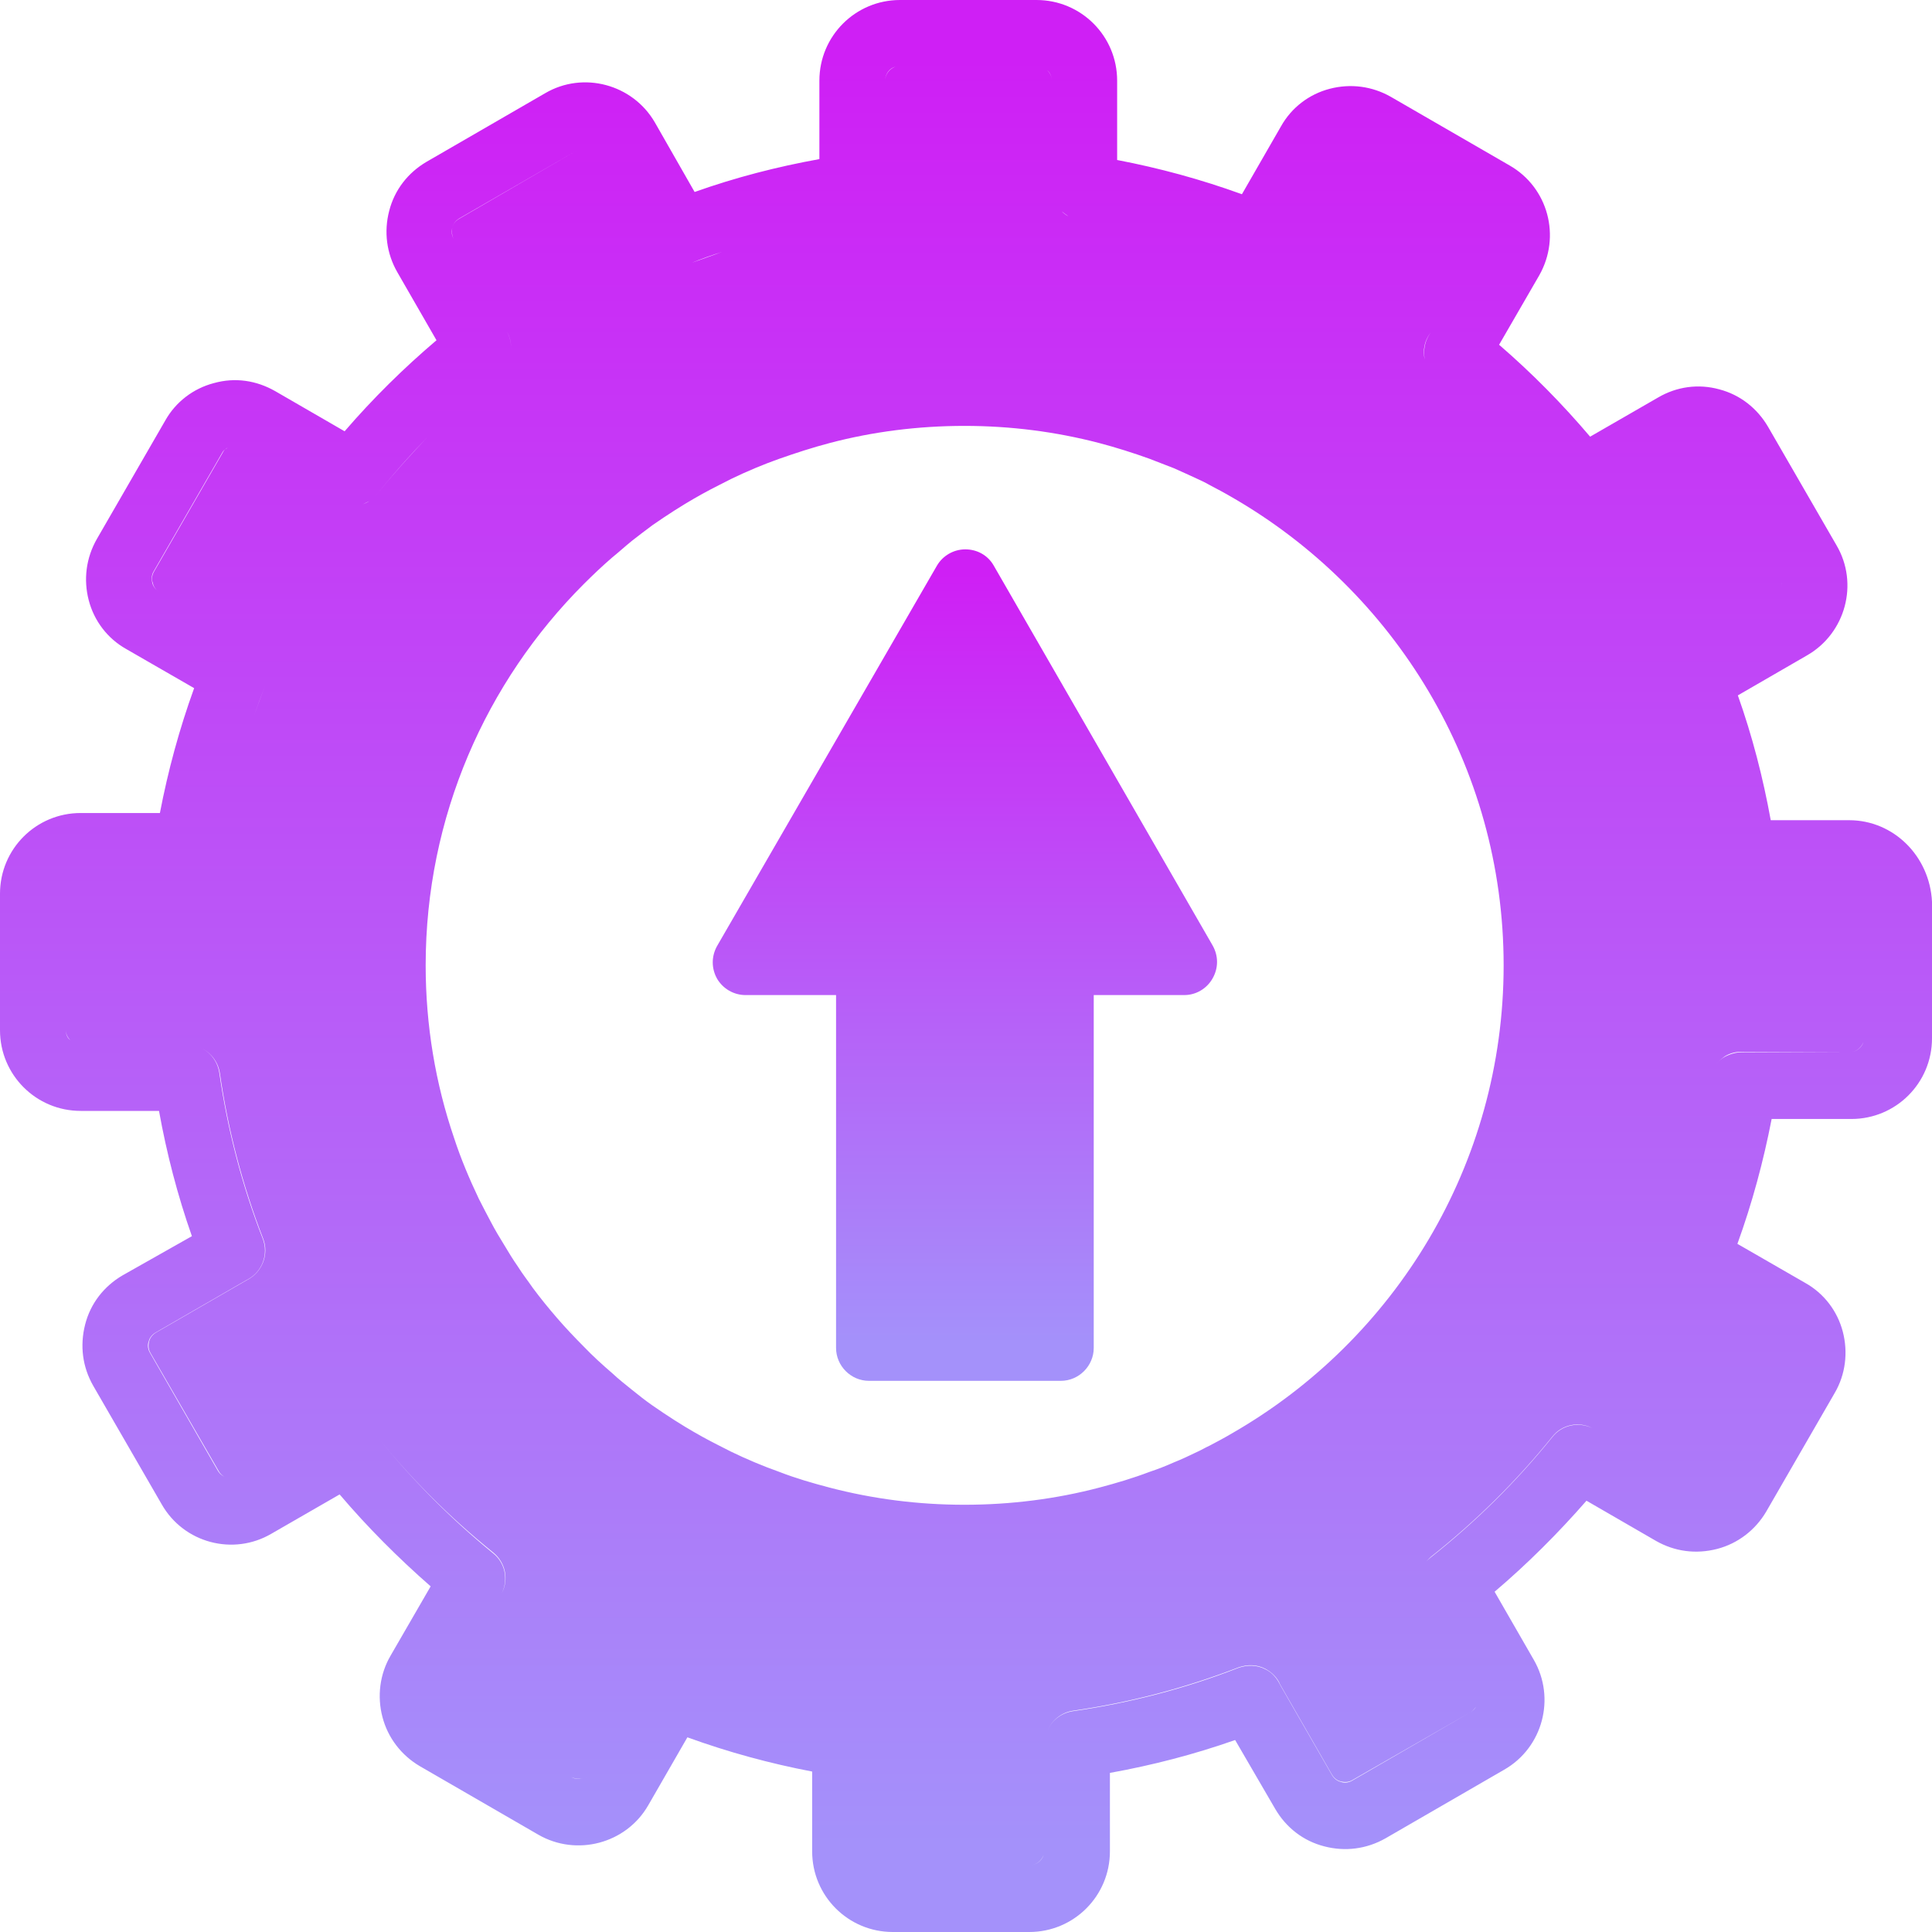
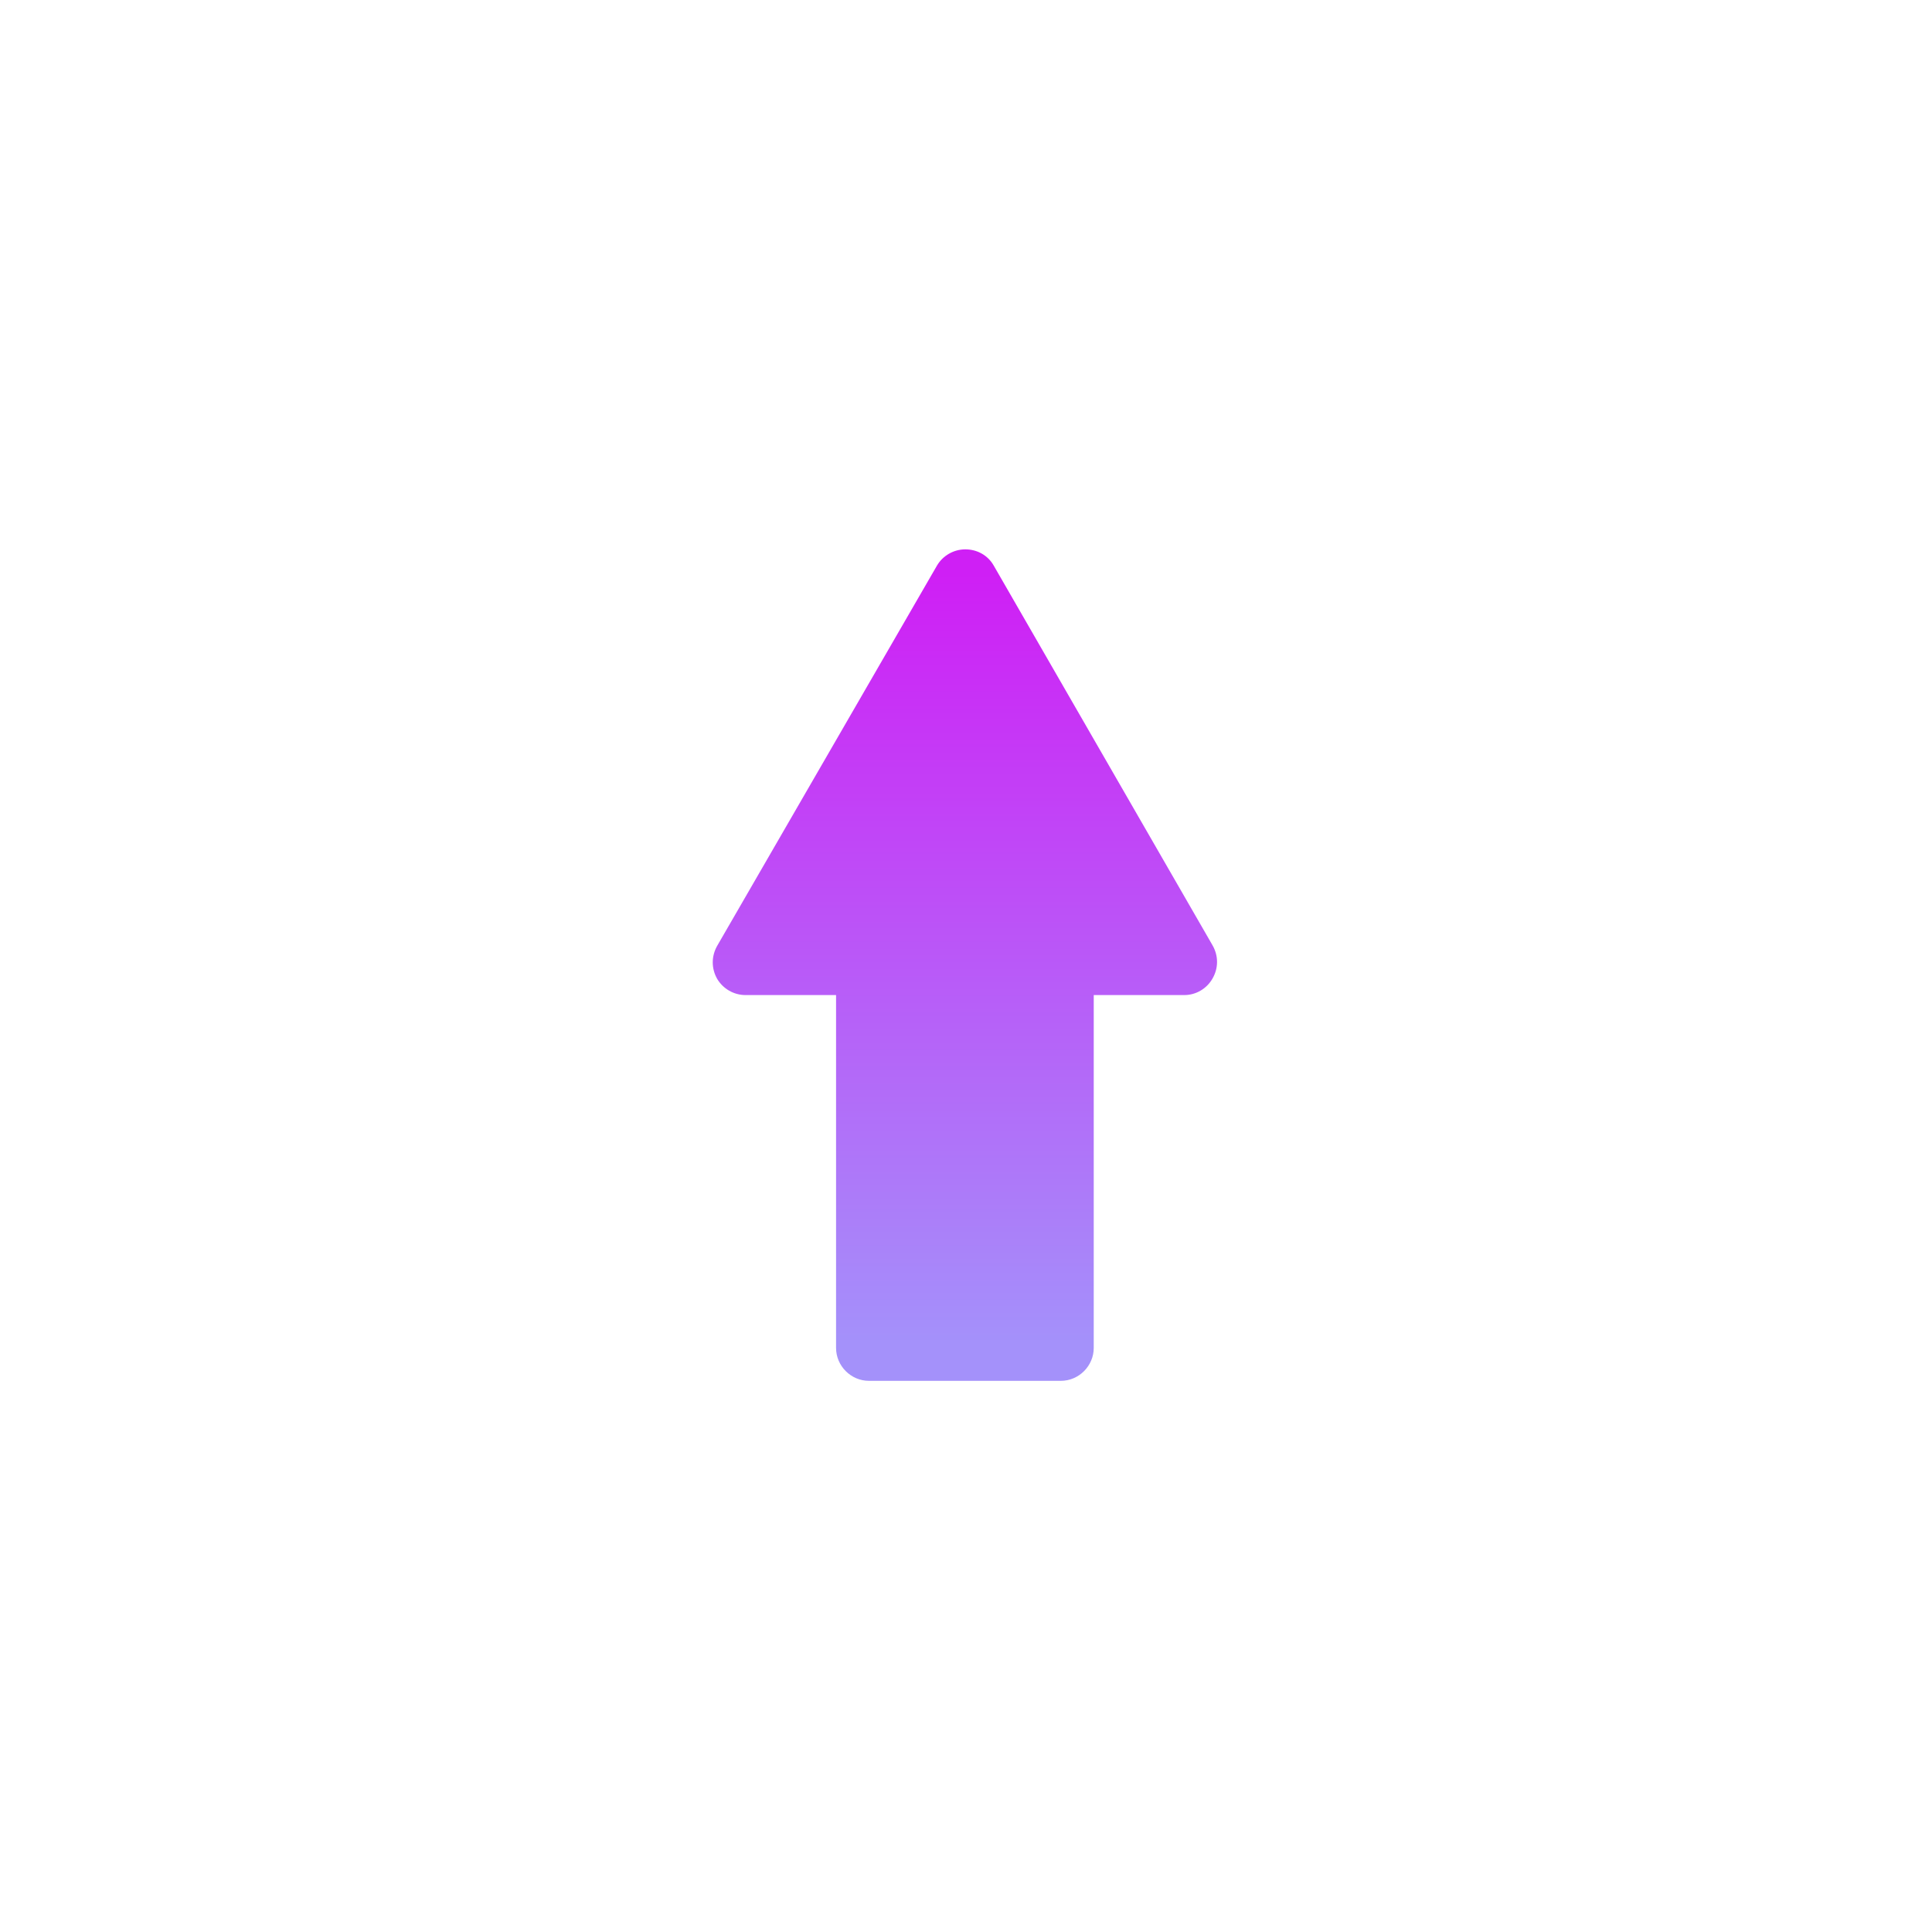
<svg xmlns="http://www.w3.org/2000/svg" width="43" height="43" viewBox="0 0 43 43" fill="none">
-   <path d="M41.155 18.255H39.411C39.24 17.312 39 16.38 38.679 15.477L40.223 14.584C41.075 14.093 41.376 12.989 40.875 12.137L39.351 9.499C39.11 9.087 38.729 8.787 38.268 8.666C37.797 8.536 37.316 8.606 36.904 8.847L35.391 9.719C34.769 8.987 34.097 8.305 33.365 7.673L34.258 6.129C34.749 5.266 34.458 4.173 33.596 3.681L30.959 2.157C30.538 1.916 30.057 1.856 29.596 1.976C29.134 2.096 28.744 2.397 28.513 2.808L27.641 4.323C26.728 3.992 25.806 3.741 24.864 3.561V1.795C24.864 0.802 24.062 0 23.069 0H20.031C19.039 0 18.237 0.802 18.237 1.795V3.541C17.294 3.711 16.362 3.952 15.46 4.273L14.577 2.728C14.086 1.876 12.983 1.575 12.131 2.076L9.494 3.601C9.083 3.842 8.782 4.223 8.662 4.694C8.542 5.156 8.602 5.637 8.843 6.058L9.715 7.573C8.983 8.195 8.301 8.867 7.67 9.599L6.126 8.706C5.705 8.466 5.233 8.395 4.762 8.526C4.301 8.646 3.91 8.947 3.679 9.358L2.156 11.996C1.915 12.418 1.855 12.899 1.975 13.36C2.095 13.822 2.396 14.213 2.807 14.444L4.321 15.316C3.99 16.229 3.74 17.152 3.559 18.095H1.795C0.802 18.095 0 18.897 0 19.89V22.929C0 23.922 0.802 24.725 1.795 24.725H3.539C3.709 25.668 3.95 26.6 4.271 27.513L2.727 28.386C2.316 28.627 2.015 29.008 1.895 29.479C1.775 29.951 1.835 30.422 2.075 30.843L3.599 33.481C4.09 34.344 5.193 34.635 6.045 34.133L7.559 33.261C8.181 33.993 8.863 34.675 9.585 35.307L8.692 36.851C8.452 37.263 8.391 37.754 8.512 38.215C8.632 38.677 8.933 39.068 9.344 39.309L11.981 40.834C12.833 41.325 13.936 41.034 14.427 40.181L15.299 38.667C16.212 38.998 17.134 39.249 18.076 39.429V41.205C18.076 42.198 18.878 43 19.871 43H22.909C23.901 43 24.703 42.198 24.703 41.205V39.459C25.646 39.289 26.578 39.048 27.49 38.727L28.383 40.262C28.623 40.673 29.004 40.974 29.475 41.094C29.937 41.215 30.418 41.154 30.839 40.914L33.476 39.389C34.338 38.898 34.629 37.794 34.137 36.942L33.265 35.427C33.997 34.805 34.679 34.123 35.31 33.401L36.854 34.294C37.275 34.534 37.747 34.595 38.218 34.474C38.679 34.354 39.07 34.053 39.311 33.642L40.834 31.004C41.075 30.593 41.135 30.101 41.015 29.64C40.895 29.178 40.594 28.787 40.183 28.556L38.669 27.684C39 26.771 39.25 25.838 39.431 24.905H41.205C42.198 24.905 43 24.103 43 23.11V20.071C42.95 19.058 42.148 18.255 41.155 18.255ZM11.53 28.195C11.419 28.035 11.319 27.874 11.219 27.704C11.118 27.543 11.018 27.373 10.928 27.202C10.838 27.032 10.748 26.861 10.657 26.681C10.447 26.239 10.256 25.788 10.106 25.327C9.695 24.123 9.474 22.829 9.474 21.485C9.474 18.175 10.818 15.176 12.993 12.999C13.194 12.799 13.404 12.598 13.625 12.408C13.775 12.287 13.916 12.157 14.066 12.036C14.216 11.916 14.367 11.806 14.527 11.685C14.688 11.575 14.848 11.465 15.008 11.364C15.089 11.314 15.169 11.264 15.249 11.214C15.5 11.063 15.75 10.923 16.011 10.793C16.352 10.612 16.713 10.452 17.074 10.311C17.164 10.281 17.254 10.241 17.344 10.211C17.715 10.081 18.086 9.96 18.467 9.86C19.42 9.609 20.432 9.479 21.465 9.479C22.497 9.479 23.5 9.609 24.463 9.86C24.843 9.96 25.224 10.081 25.585 10.211C25.766 10.281 25.946 10.351 26.127 10.421C26.307 10.502 26.488 10.582 26.658 10.662C26.748 10.702 26.829 10.742 26.919 10.793C27.089 10.883 27.26 10.973 27.43 11.073C31.029 13.15 33.466 17.041 33.466 21.485C33.466 25.928 31.039 29.82 27.43 31.896C27.26 31.997 27.089 32.087 26.919 32.177C26.829 32.217 26.748 32.268 26.658 32.308C26.488 32.388 26.307 32.478 26.127 32.548C25.946 32.629 25.766 32.699 25.585 32.759C25.215 32.9 24.843 33.01 24.463 33.11C23.51 33.361 22.497 33.491 21.465 33.491C20.432 33.491 19.43 33.361 18.467 33.11C18.086 33.01 17.705 32.9 17.344 32.759C17.254 32.729 17.164 32.689 17.074 32.659C16.713 32.518 16.352 32.358 16.011 32.177C15.75 32.047 15.5 31.907 15.249 31.756C15.169 31.706 15.089 31.656 15.008 31.606C14.848 31.505 14.688 31.395 14.527 31.285C14.367 31.174 14.216 31.054 14.066 30.933C13.916 30.813 13.765 30.693 13.625 30.562C13.404 30.372 13.194 30.181 12.993 29.971C12.793 29.77 12.592 29.559 12.402 29.339C12.211 29.118 12.031 28.897 11.86 28.667C11.75 28.506 11.63 28.356 11.53 28.195ZM38.067 19.088C38.067 19.108 38.067 19.118 38.077 19.128C38.067 19.118 38.067 19.098 38.067 19.088ZM37.045 27.714C37.035 27.734 37.025 27.754 37.025 27.784C37.035 27.764 37.035 27.734 37.045 27.714ZM39.491 13.32L37.536 14.454C37.486 14.474 37.426 14.504 37.376 14.534C37.125 14.694 37.005 14.995 37.065 15.276C37.015 14.995 37.135 14.694 37.376 14.534C37.426 14.504 37.486 14.474 37.536 14.454L39.491 13.32C39.621 13.24 39.681 13.09 39.641 12.949C39.681 13.079 39.621 13.24 39.491 13.32ZM31.841 7.402C31.711 7.583 31.671 7.794 31.711 8.004C31.661 7.804 31.701 7.583 31.841 7.402ZM26.799 5.577C26.498 5.477 26.197 5.386 25.886 5.296C26.187 5.386 26.498 5.477 26.799 5.577ZM23.41 1.795V4.183C23.41 4.383 23.49 4.574 23.63 4.704C23.681 4.744 23.731 4.784 23.781 4.815C23.721 4.784 23.671 4.744 23.63 4.704C23.49 4.574 23.41 4.383 23.41 4.183V1.795C23.41 1.705 23.37 1.625 23.31 1.565C23.37 1.615 23.41 1.705 23.41 1.795ZM19.7 1.795C19.7 1.645 19.801 1.515 19.931 1.484C19.801 1.525 19.7 1.655 19.7 1.795ZM15.399 5.848C15.62 5.757 15.851 5.677 16.071 5.607C15.851 5.687 15.62 5.767 15.399 5.848ZM10.066 5.065C10.076 5.015 10.116 4.925 10.216 4.865L12.853 3.34L10.226 4.865C10.116 4.925 10.076 5.015 10.066 5.065C10.056 5.115 10.046 5.216 10.096 5.316L11.279 7.372C11.459 7.683 11.379 8.084 11.098 8.315C11.379 8.094 11.459 7.693 11.279 7.372L10.096 5.316C10.036 5.206 10.056 5.115 10.066 5.065ZM8.401 10.983C8.752 10.552 9.123 10.131 9.504 9.739C9.123 10.141 8.752 10.552 8.401 10.983C8.381 11.003 8.371 11.023 8.341 11.043C8.361 11.033 8.381 11.003 8.401 10.983ZM8.221 11.154C8.171 11.184 8.121 11.204 8.071 11.224C8.121 11.204 8.171 11.174 8.221 11.154ZM5.905 15.256C5.815 15.477 5.735 15.707 5.654 15.928C5.735 15.697 5.815 15.477 5.905 15.256ZM5.073 9.96C5.053 9.97 5.043 9.98 5.023 10C5.033 9.98 5.053 9.97 5.073 9.96ZM3.539 13.17C3.439 13.11 3.399 13.019 3.389 12.969C3.379 12.919 3.359 12.819 3.419 12.719L4.943 10.081C4.963 10.04 4.993 10.01 5.023 9.99C4.993 10.01 4.973 10.04 4.953 10.081L3.429 12.719C3.369 12.819 3.379 12.919 3.399 12.969C3.409 13.019 3.439 13.11 3.539 13.17ZM4.903 18.927C4.882 19.088 4.802 19.218 4.702 19.328C4.642 19.389 4.572 19.439 4.502 19.479C4.582 19.439 4.652 19.389 4.702 19.328C4.802 19.218 4.882 19.088 4.903 18.927ZM1.464 22.919C1.464 23.01 1.504 23.09 1.564 23.15C1.494 23.1 1.464 23.01 1.464 22.919ZM8.301 31.856C8.101 31.596 7.75 31.505 7.449 31.636C7.419 31.646 7.389 31.666 7.359 31.676L5.304 32.859C5.143 32.95 4.943 32.889 4.852 32.739L3.339 30.111C3.278 30.011 3.288 29.91 3.308 29.86C3.318 29.81 3.359 29.72 3.459 29.66L5.494 28.486C5.835 28.316 5.985 27.914 5.845 27.563C5.384 26.38 5.063 25.136 4.882 23.882C4.842 23.611 4.662 23.391 4.421 23.3C4.662 23.391 4.852 23.611 4.893 23.882C5.073 25.136 5.394 26.37 5.855 27.563C5.995 27.914 5.835 28.316 5.504 28.486L3.469 29.66C3.369 29.72 3.329 29.81 3.318 29.86C3.308 29.91 3.288 30.011 3.349 30.111L4.872 32.749C4.963 32.9 5.163 32.96 5.324 32.869L7.379 31.686C7.409 31.666 7.439 31.656 7.459 31.646C7.75 31.515 8.101 31.596 8.301 31.856C9.093 32.859 9.996 33.762 10.978 34.554C11.249 34.775 11.329 35.146 11.169 35.457C11.159 35.467 11.159 35.477 11.149 35.497C11.159 35.487 11.159 35.477 11.169 35.457C11.319 35.146 11.239 34.775 10.968 34.565C9.996 33.772 9.093 32.859 8.301 31.856ZM12.963 39.58C12.913 39.59 12.813 39.61 12.713 39.55L10.076 38.025C9.976 37.965 9.935 37.874 9.925 37.824C9.915 37.774 9.895 37.674 9.955 37.574C9.895 37.674 9.905 37.774 9.925 37.824C9.935 37.874 9.976 37.965 10.076 38.025L12.713 39.55C12.813 39.6 12.913 39.59 12.963 39.58C12.993 39.57 13.023 39.56 13.063 39.539C13.023 39.56 12.983 39.57 12.963 39.58ZM22.909 41.516H19.871C19.69 41.516 19.54 41.365 19.54 41.184V38.797C19.54 38.436 19.279 38.125 18.918 38.075C17.675 37.885 16.442 37.544 15.249 37.072C15.159 37.042 15.069 37.022 14.978 37.022C14.848 37.022 14.728 37.052 14.617 37.122C14.728 37.062 14.858 37.022 14.978 37.022C15.069 37.022 15.159 37.042 15.249 37.072C16.442 37.553 17.675 37.885 18.918 38.075C19.269 38.125 19.54 38.436 19.54 38.797V41.184C19.54 41.365 19.69 41.516 19.871 41.516H22.909C23.059 41.516 23.179 41.415 23.229 41.285C23.189 41.415 23.059 41.516 22.909 41.516ZM32.734 38.105L30.097 39.63C29.997 39.69 29.896 39.68 29.846 39.66C29.796 39.65 29.706 39.61 29.646 39.509L28.493 37.503C28.423 37.353 28.312 37.222 28.162 37.152C27.972 37.052 27.761 37.052 27.561 37.122C26.378 37.584 25.134 37.905 23.881 38.085C23.61 38.125 23.39 38.306 23.3 38.547C23.39 38.306 23.61 38.115 23.881 38.075C25.134 37.895 26.367 37.574 27.561 37.112C27.761 37.042 27.972 37.042 28.162 37.142C28.312 37.222 28.433 37.343 28.493 37.493L29.646 39.499C29.706 39.6 29.796 39.64 29.846 39.65C29.896 39.66 29.997 39.68 30.097 39.62L32.734 38.105C32.784 38.075 32.824 38.025 32.854 37.985C32.824 38.035 32.784 38.075 32.734 38.105ZM38.007 32.889C37.947 32.99 37.857 33.03 37.807 33.04C37.757 33.05 37.656 33.07 37.556 33.01L35.541 31.846C35.511 31.826 35.481 31.806 35.441 31.786C35.13 31.636 34.759 31.716 34.548 31.987C33.756 32.97 32.844 33.872 31.841 34.665C31.811 34.695 31.781 34.715 31.751 34.745C31.781 34.715 31.811 34.685 31.841 34.655C32.844 33.862 33.756 32.96 34.548 31.977C34.759 31.706 35.14 31.626 35.441 31.786C35.471 31.806 35.501 31.826 35.541 31.846L37.556 33.01C37.656 33.07 37.757 33.06 37.807 33.04C37.857 33.03 37.947 32.99 38.007 32.889ZM41.155 23.421H38.819C38.669 23.411 38.519 23.451 38.388 23.521C38.318 23.561 38.258 23.611 38.208 23.672C38.258 23.611 38.318 23.561 38.388 23.511C38.519 23.431 38.659 23.401 38.819 23.411L41.155 23.421C41.306 23.421 41.426 23.32 41.476 23.19C41.436 23.32 41.306 23.421 41.155 23.421Z" fill="url(#paint0_linear_3654_4703)" />
  <path d="M16.593 22.147H18.608V30C18.608 30.401 18.939 30.733 19.34 30.733H23.611C24.012 30.733 24.343 30.401 24.343 30V22.147H26.358C26.618 22.147 26.859 22.006 26.989 21.775C27.12 21.545 27.12 21.274 26.989 21.043L22.117 12.588C21.986 12.357 21.746 12.227 21.485 12.227C21.224 12.227 20.984 12.367 20.854 12.588L15.961 21.053C15.831 21.284 15.831 21.555 15.961 21.785C16.091 22.006 16.332 22.147 16.593 22.147Z" fill="url(#paint1_linear_3654_4703)" />
  <defs>
    <linearGradient id="paint0_linear_3654_4703" x1="21.5" y1="43" x2="21.5" y2="0" gradientUnits="userSpaceOnUse">
      <stop offset="0.045" stop-color="#A491FA" />
      <stop offset="0.97" stop-color="#CF1FF5" />
    </linearGradient>
    <linearGradient id="paint1_linear_3654_4703" x1="21.475" y1="30.733" x2="21.475" y2="12.227" gradientUnits="userSpaceOnUse">
      <stop offset="0.045" stop-color="#A491FA" />
      <stop offset="0.97" stop-color="#CF1FF5" />
    </linearGradient>
  </defs>
</svg>